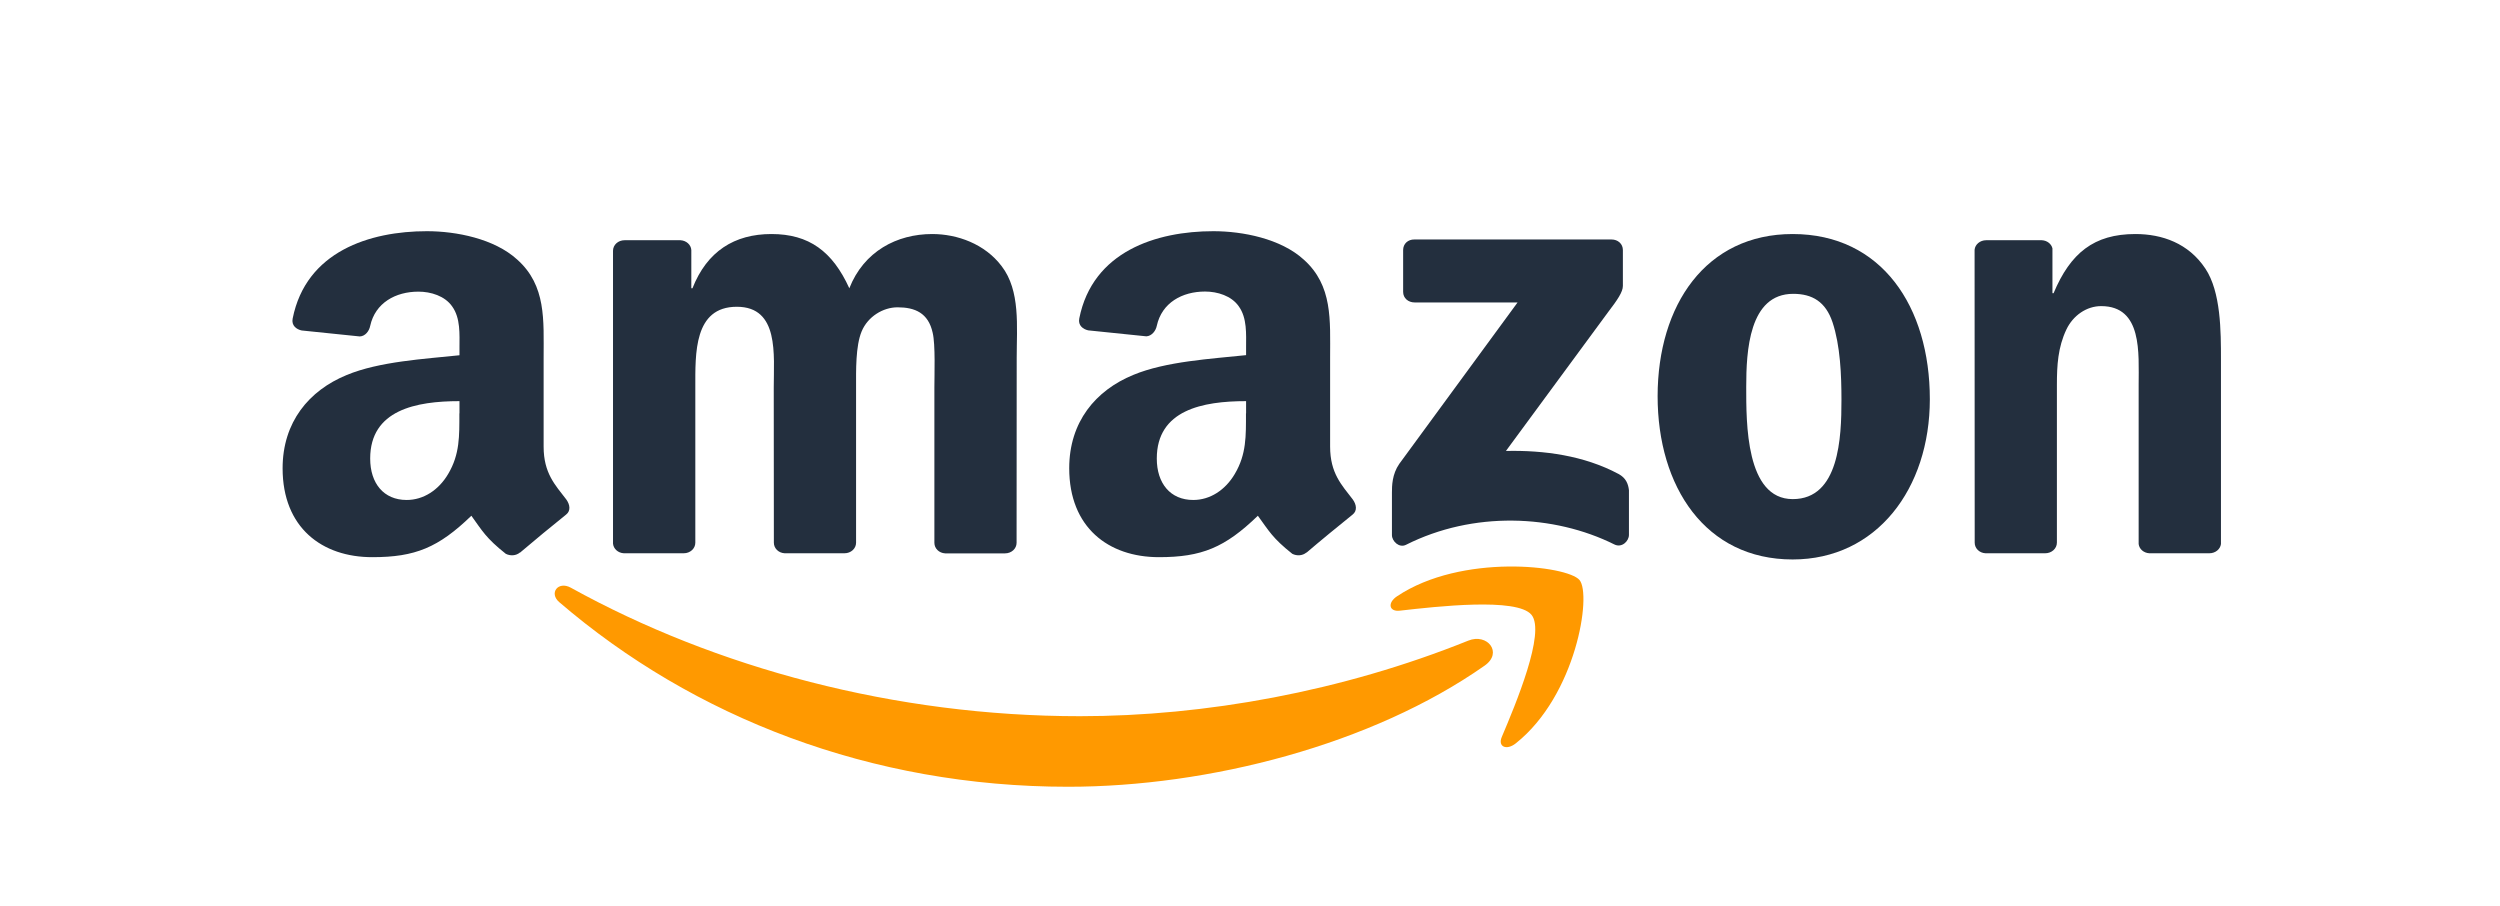
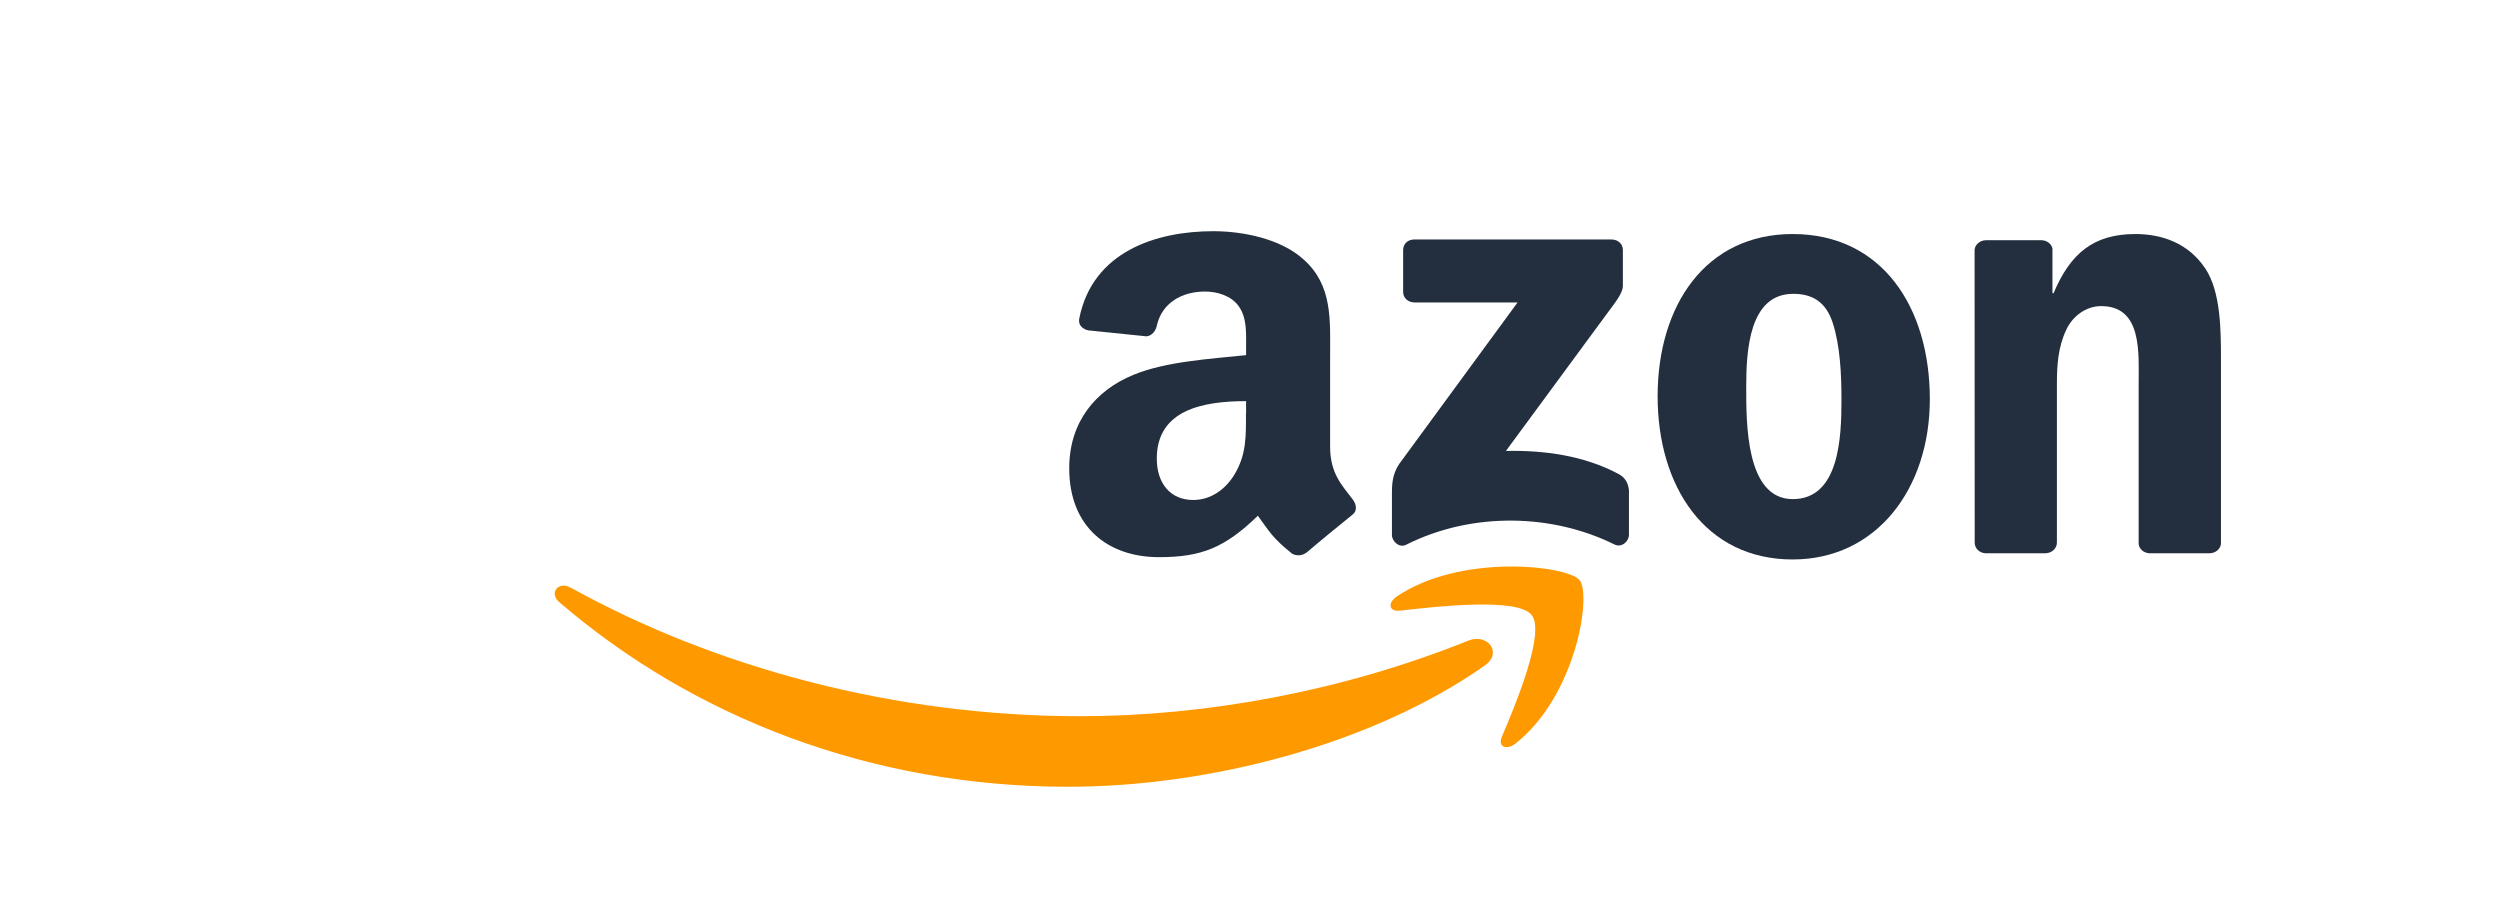
<svg xmlns="http://www.w3.org/2000/svg" width="400" height="145" viewBox="0 0 400 145" fill="none">
  <path fill-rule="evenodd" clip-rule="evenodd" d="M237.54 106.502C219.522 119.15 193.4 125.882 170.9 125.882C139.363 125.882 110.973 114.801 89.479 96.343C87.796 94.899 89.296 92.915 91.326 94.029C114.503 106.85 143.186 114.592 172.784 114.592C192.76 114.592 214.711 110.643 234.925 102.501C237.961 101.266 240.522 104.415 237.54 106.502Z" fill="#FF9900" />
  <path fill-rule="evenodd" clip-rule="evenodd" d="M245.037 98.368C242.732 95.567 229.8 97.046 223.982 97.707C222.226 97.915 221.952 96.437 223.543 95.393C233.861 88.504 250.763 90.487 252.72 92.801C254.696 95.132 252.208 111.241 242.531 118.931C241.05 120.114 239.623 119.487 240.281 117.922C242.476 112.737 247.342 101.169 245.037 98.368Z" fill="#FF9900" />
  <path fill-rule="evenodd" clip-rule="evenodd" d="M224.502 46.703V40.005C224.502 38.978 225.307 38.3 226.295 38.317H257.85C258.856 38.317 259.661 39.013 259.661 40.005V45.746C259.661 46.703 258.801 47.972 257.283 49.956L240.948 72.154C247.021 72.015 253.442 72.885 258.948 75.825C260.192 76.486 260.521 77.478 260.631 78.434V85.585C260.631 86.576 259.496 87.707 258.307 87.115C248.594 82.279 235.716 81.757 224.96 87.168C223.862 87.724 222.71 86.594 222.71 85.619V78.835C222.71 77.739 222.728 75.894 223.88 74.224L242.813 48.39H226.332C225.326 48.39 224.502 47.712 224.502 46.703Z" fill="#232F3E" />
-   <path fill-rule="evenodd" clip-rule="evenodd" d="M109.404 88.522H99.8C98.885 88.47 98.154 87.809 98.081 86.974V40.124C98.081 39.184 98.904 38.436 99.928 38.436H108.873C109.806 38.489 110.556 39.15 110.611 40.002V46.126H110.794C113.117 40.211 117.507 37.445 123.434 37.445C129.434 37.445 133.203 40.211 135.892 46.126C138.215 40.211 143.501 37.445 149.154 37.445C153.178 37.445 157.569 39.028 160.258 42.577C163.294 46.526 162.672 52.232 162.672 57.277L162.654 86.852C162.654 87.791 161.831 88.539 160.806 88.539H151.221C150.251 88.487 149.501 87.757 149.501 86.852V62.009C149.501 60.043 149.684 55.103 149.227 53.241C148.532 50.057 146.373 49.17 143.611 49.17C141.288 49.17 138.855 50.649 137.867 53.015C136.879 55.381 136.971 59.33 136.971 61.992V86.835C136.971 87.774 136.148 88.522 135.123 88.522H125.538C124.568 88.47 123.818 87.739 123.818 86.835L123.8 61.992C123.8 56.773 124.696 49.083 117.892 49.083C110.995 49.083 111.251 56.581 111.251 61.992V86.835C111.251 87.774 110.428 88.522 109.404 88.522Z" fill="#232F3E" />
  <path fill-rule="evenodd" clip-rule="evenodd" d="M286.914 47.013C279.835 47.013 279.396 56.181 279.396 61.905C279.396 67.628 279.304 79.858 286.841 79.858C294.286 79.858 294.634 69.994 294.634 63.992C294.634 60.043 294.451 55.311 293.207 51.571C292.109 48.283 289.969 47.013 286.914 47.013ZM286.823 37.445C301.073 37.445 308.774 49.083 308.774 63.871C308.774 78.171 300.268 89.514 286.823 89.514C272.847 89.514 265.219 77.875 265.219 63.383C265.237 48.788 272.939 37.445 286.823 37.445Z" fill="#232F3E" />
  <path fill-rule="evenodd" clip-rule="evenodd" d="M327.239 88.522H317.671C316.702 88.47 315.952 87.739 315.952 86.835L315.934 39.967C316.007 39.115 316.812 38.436 317.781 38.436H326.69C327.531 38.471 328.226 39.028 328.391 39.741V46.909H328.574C331.263 40.489 335.031 37.445 341.653 37.445C345.952 37.445 350.159 38.923 352.848 42.96C355.354 46.7 355.354 53.015 355.354 57.556V87.043C355.245 87.878 354.458 88.522 353.507 88.522H343.885C342.989 88.47 342.275 87.844 342.184 87.043V61.609C342.184 56.477 342.806 48.979 336.184 48.979C333.861 48.979 331.702 50.458 330.623 52.719C329.269 55.572 329.104 58.443 329.104 61.592V86.817C329.104 87.774 328.263 88.522 327.239 88.522Z" fill="#232F3E" />
  <path fill-rule="evenodd" clip-rule="evenodd" d="M209.032 88.398C208.392 88.938 207.477 88.973 206.764 88.607C203.581 86.085 203.014 84.919 201.258 82.518C195.99 87.616 192.258 89.147 185.435 89.147C177.349 89.147 171.075 84.397 171.075 74.916C171.075 67.505 175.3 62.46 181.319 59.989C186.532 57.815 193.794 57.415 199.374 56.823V55.64C199.374 53.466 199.557 50.891 198.203 49.012C197.032 47.325 194.782 46.646 192.807 46.646C189.148 46.646 185.892 48.438 185.087 52.126C184.922 52.944 184.282 53.761 183.422 53.813L174.111 52.857C173.325 52.683 172.447 52.091 172.685 50.943C174.825 40.227 185.014 36.991 194.142 36.991C198.807 36.991 204.916 38.174 208.593 41.531C213.258 45.689 212.819 51.221 212.819 57.241V71.454C212.819 75.734 214.685 77.612 216.441 79.909C217.044 80.744 217.191 81.736 216.404 82.344C214.447 83.91 210.953 86.781 209.051 88.416L209.032 88.398ZM199.355 66.148C199.355 69.714 199.447 72.672 197.563 75.838C196.044 78.413 193.611 79.996 190.922 79.996C187.246 79.996 185.087 77.334 185.087 73.368C185.087 65.591 192.422 64.182 199.374 64.182V66.148H199.355Z" fill="#232F3E" />
-   <path fill-rule="evenodd" clip-rule="evenodd" d="M83.193 88.399C82.553 88.938 81.638 88.973 80.925 88.607C77.742 86.085 77.156 84.919 75.419 82.518C70.15 87.616 66.419 89.147 59.596 89.147C51.51 89.164 45.217 84.415 45.217 74.933C45.217 67.522 49.443 62.477 55.461 60.007C60.675 57.832 67.937 57.432 73.516 56.841V55.658C73.516 53.483 73.699 50.908 72.346 49.029C71.175 47.342 68.925 46.663 66.949 46.663C63.291 46.663 60.035 48.455 59.23 52.143C59.065 52.978 58.443 53.796 57.565 53.831L48.254 52.874C47.467 52.7 46.589 52.109 46.827 50.96C48.967 40.227 59.157 36.991 68.303 36.991C72.968 36.991 79.077 38.174 82.754 41.531C87.419 45.689 86.98 51.221 86.98 57.241V71.454C86.98 75.734 88.846 77.612 90.602 79.909C91.205 80.744 91.352 81.736 90.565 82.344C88.608 83.91 85.114 86.781 83.211 88.416L83.193 88.399ZM73.498 66.148C73.498 69.714 73.589 72.672 71.705 75.838C70.187 78.413 67.754 79.996 65.065 79.996C61.388 79.996 59.23 77.334 59.23 73.368C59.23 65.591 66.565 64.182 73.516 64.182V66.148H73.498Z" fill="#232F3E" />
</svg>